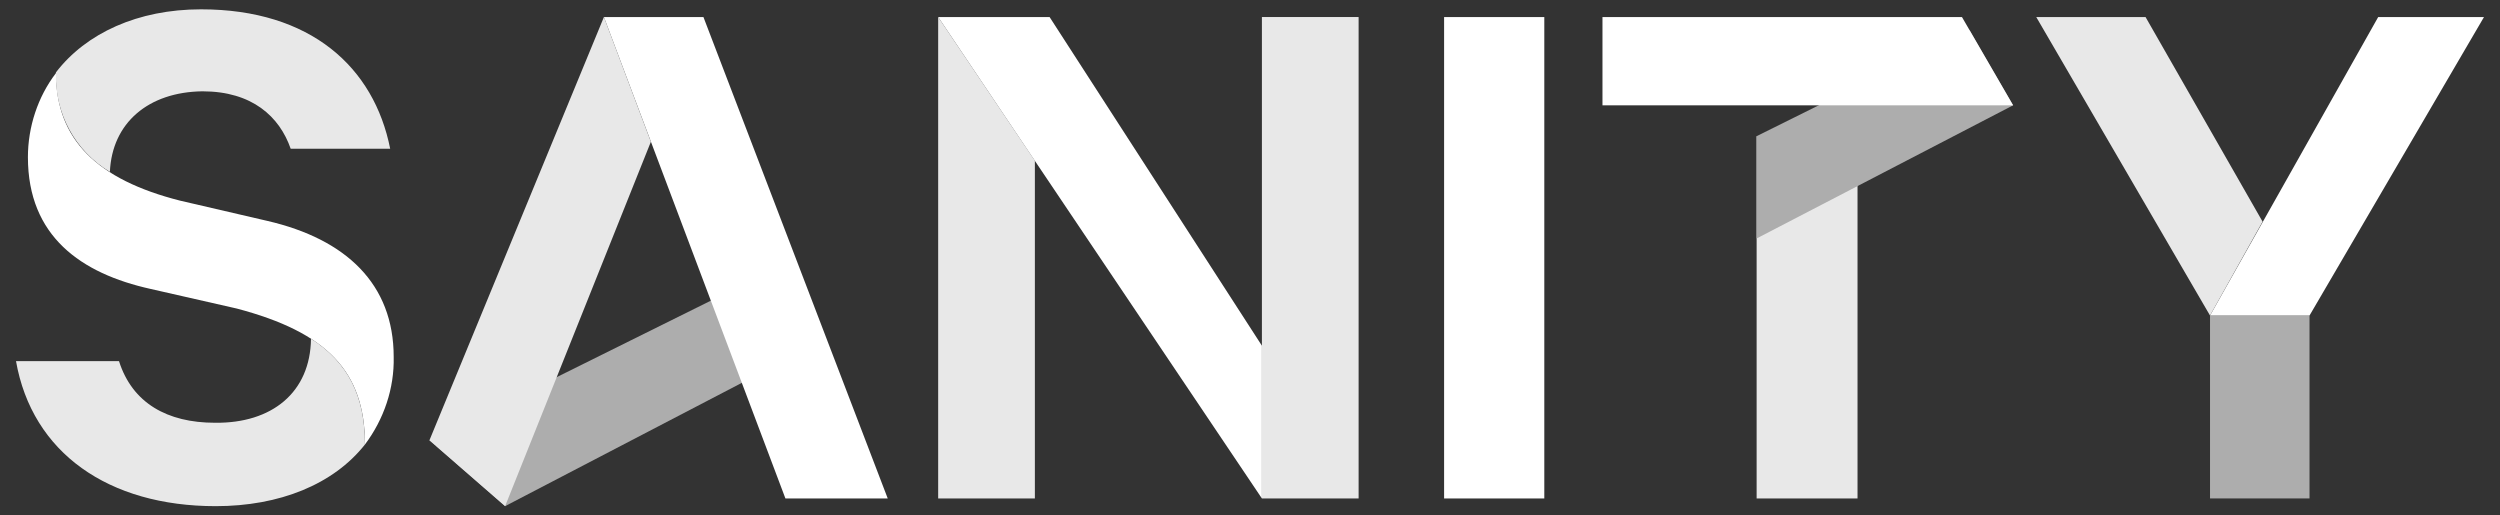
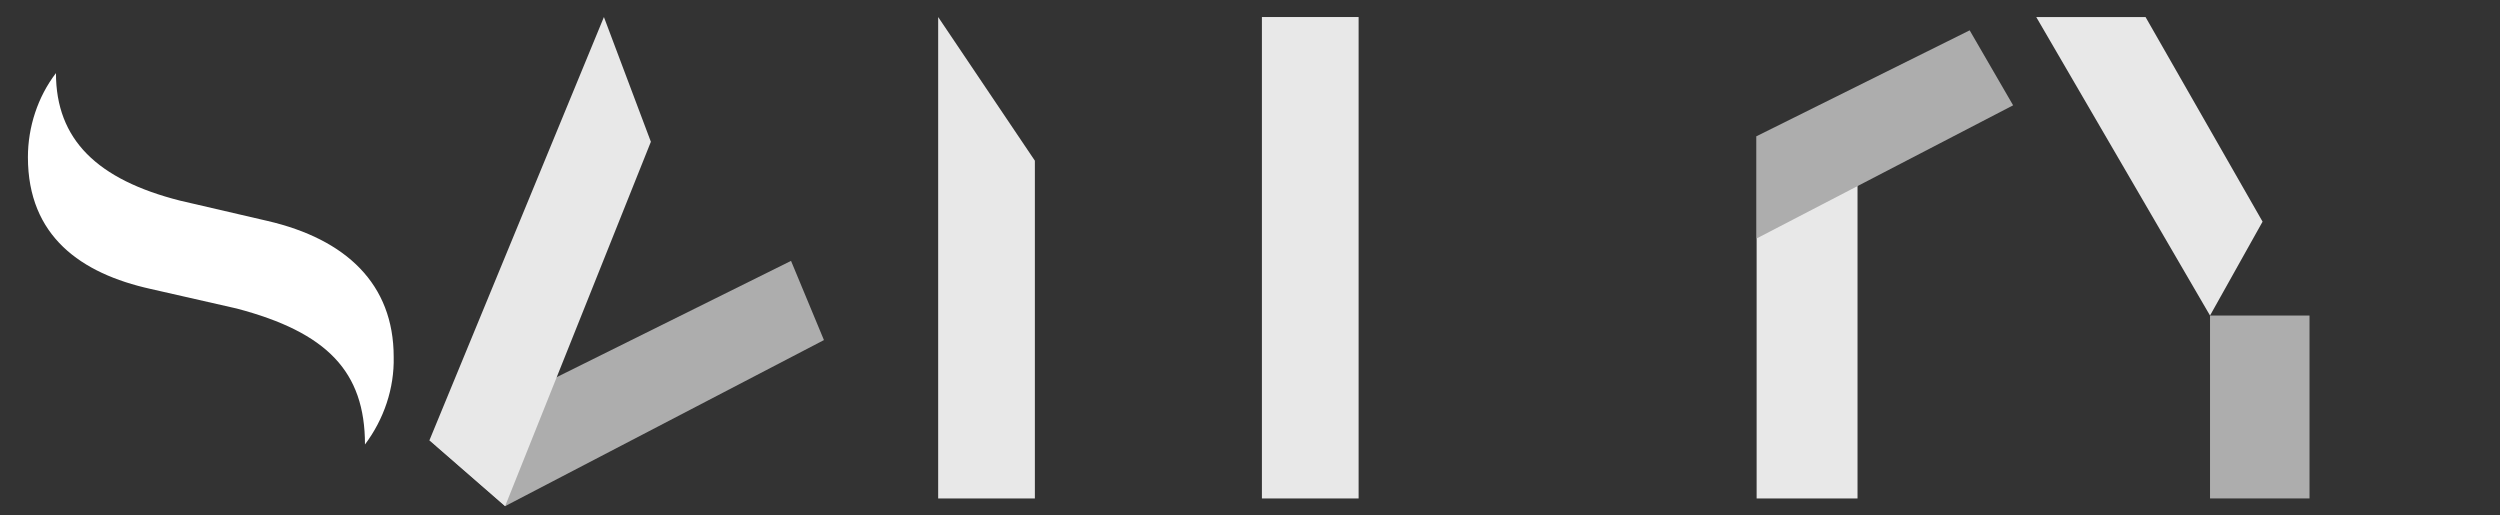
<svg xmlns="http://www.w3.org/2000/svg" width="97" height="20" viewBox="0 0 97 20" fill="none">
  <rect x="0" y="0" width="97" height="20" fill="#333333" stroke="none" />
  <g clip-path="url(#clip0_2420_3049)">
    <path d="M72.072 7.186V19.34H68.157V5.283L72.072 7.186Z" fill="#E8E8E8" />
    <path d="M16.662 17.083L19.599 19.638L31.969 13.195L30.692 10.122L16.662 17.083ZM68.157 9.252L78.109 4.086L76.423 1.177L68.157 5.283V9.252Z" fill="#ADADAD" />
    <path d="M40.153 6.235V19.34H36.401V0.661L40.153 6.235ZM16.662 17.083L19.599 19.639L25.254 5.501L23.432 0.661L16.662 17.083Z" fill="#E8E8E8" />
-     <path d="M23.432 0.661H27.293L34.444 19.34H30.474L23.432 0.661ZM40.724 0.661L48.962 13.413V19.34L36.401 0.661H40.724ZM56.031 0.661H59.919V19.34H56.031V0.661ZM68.158 4.087H62.176V0.661H76.124L78.109 4.087H72.073H68.158Z" fill="white" />
    <path d="M89.609 12.243V19.339H85.749V12.243" fill="#ADADAD" />
-     <path d="M92.274 0.661L85.749 12.243H89.609L96.379 0.661H92.274Z" fill="white" />
    <path d="M85.749 12.243L79.006 0.661H83.247L87.788 8.6L85.749 12.243Z" fill="#E8E8E8" />
    <path d="M2.171 2.836C2.171 5.419 3.775 6.969 6.983 7.784L10.382 8.573C13.427 9.28 15.275 11.02 15.275 13.847C15.303 15.071 14.895 16.267 14.161 17.246C14.161 14.418 12.693 12.896 9.185 11.971L5.841 11.21C3.149 10.612 1.083 9.171 1.083 6.099C1.083 4.929 1.464 3.76 2.171 2.836Z" fill="white" />
    <path d="M48.962 12.461V0.661H52.714V19.34H48.962V12.461Z" fill="#E8E8E8" />
-     <path d="M12.067 13.14C13.508 14.065 14.161 15.37 14.161 17.246C12.937 18.796 10.844 19.639 8.369 19.639C4.21 19.639 1.246 17.572 0.621 14.011H4.617C5.134 15.642 6.493 16.403 8.342 16.403C10.544 16.43 12.04 15.234 12.067 13.14ZM4.264 6.67C2.904 5.854 2.116 4.386 2.17 2.809C3.339 1.286 5.351 0.362 7.798 0.362C12.067 0.362 14.514 2.618 15.139 5.772H11.279C10.844 4.522 9.783 3.543 7.853 3.543C5.759 3.57 4.345 4.766 4.264 6.67Z" fill="#E8E8E8" />
  </g>
  <defs>
    <clipPath id="clip0_2420_3049">
      <rect width="96" height="19.277" fill="white" transform="translate(0.5 0.362)" />
    </clipPath>
  </defs>
</svg>